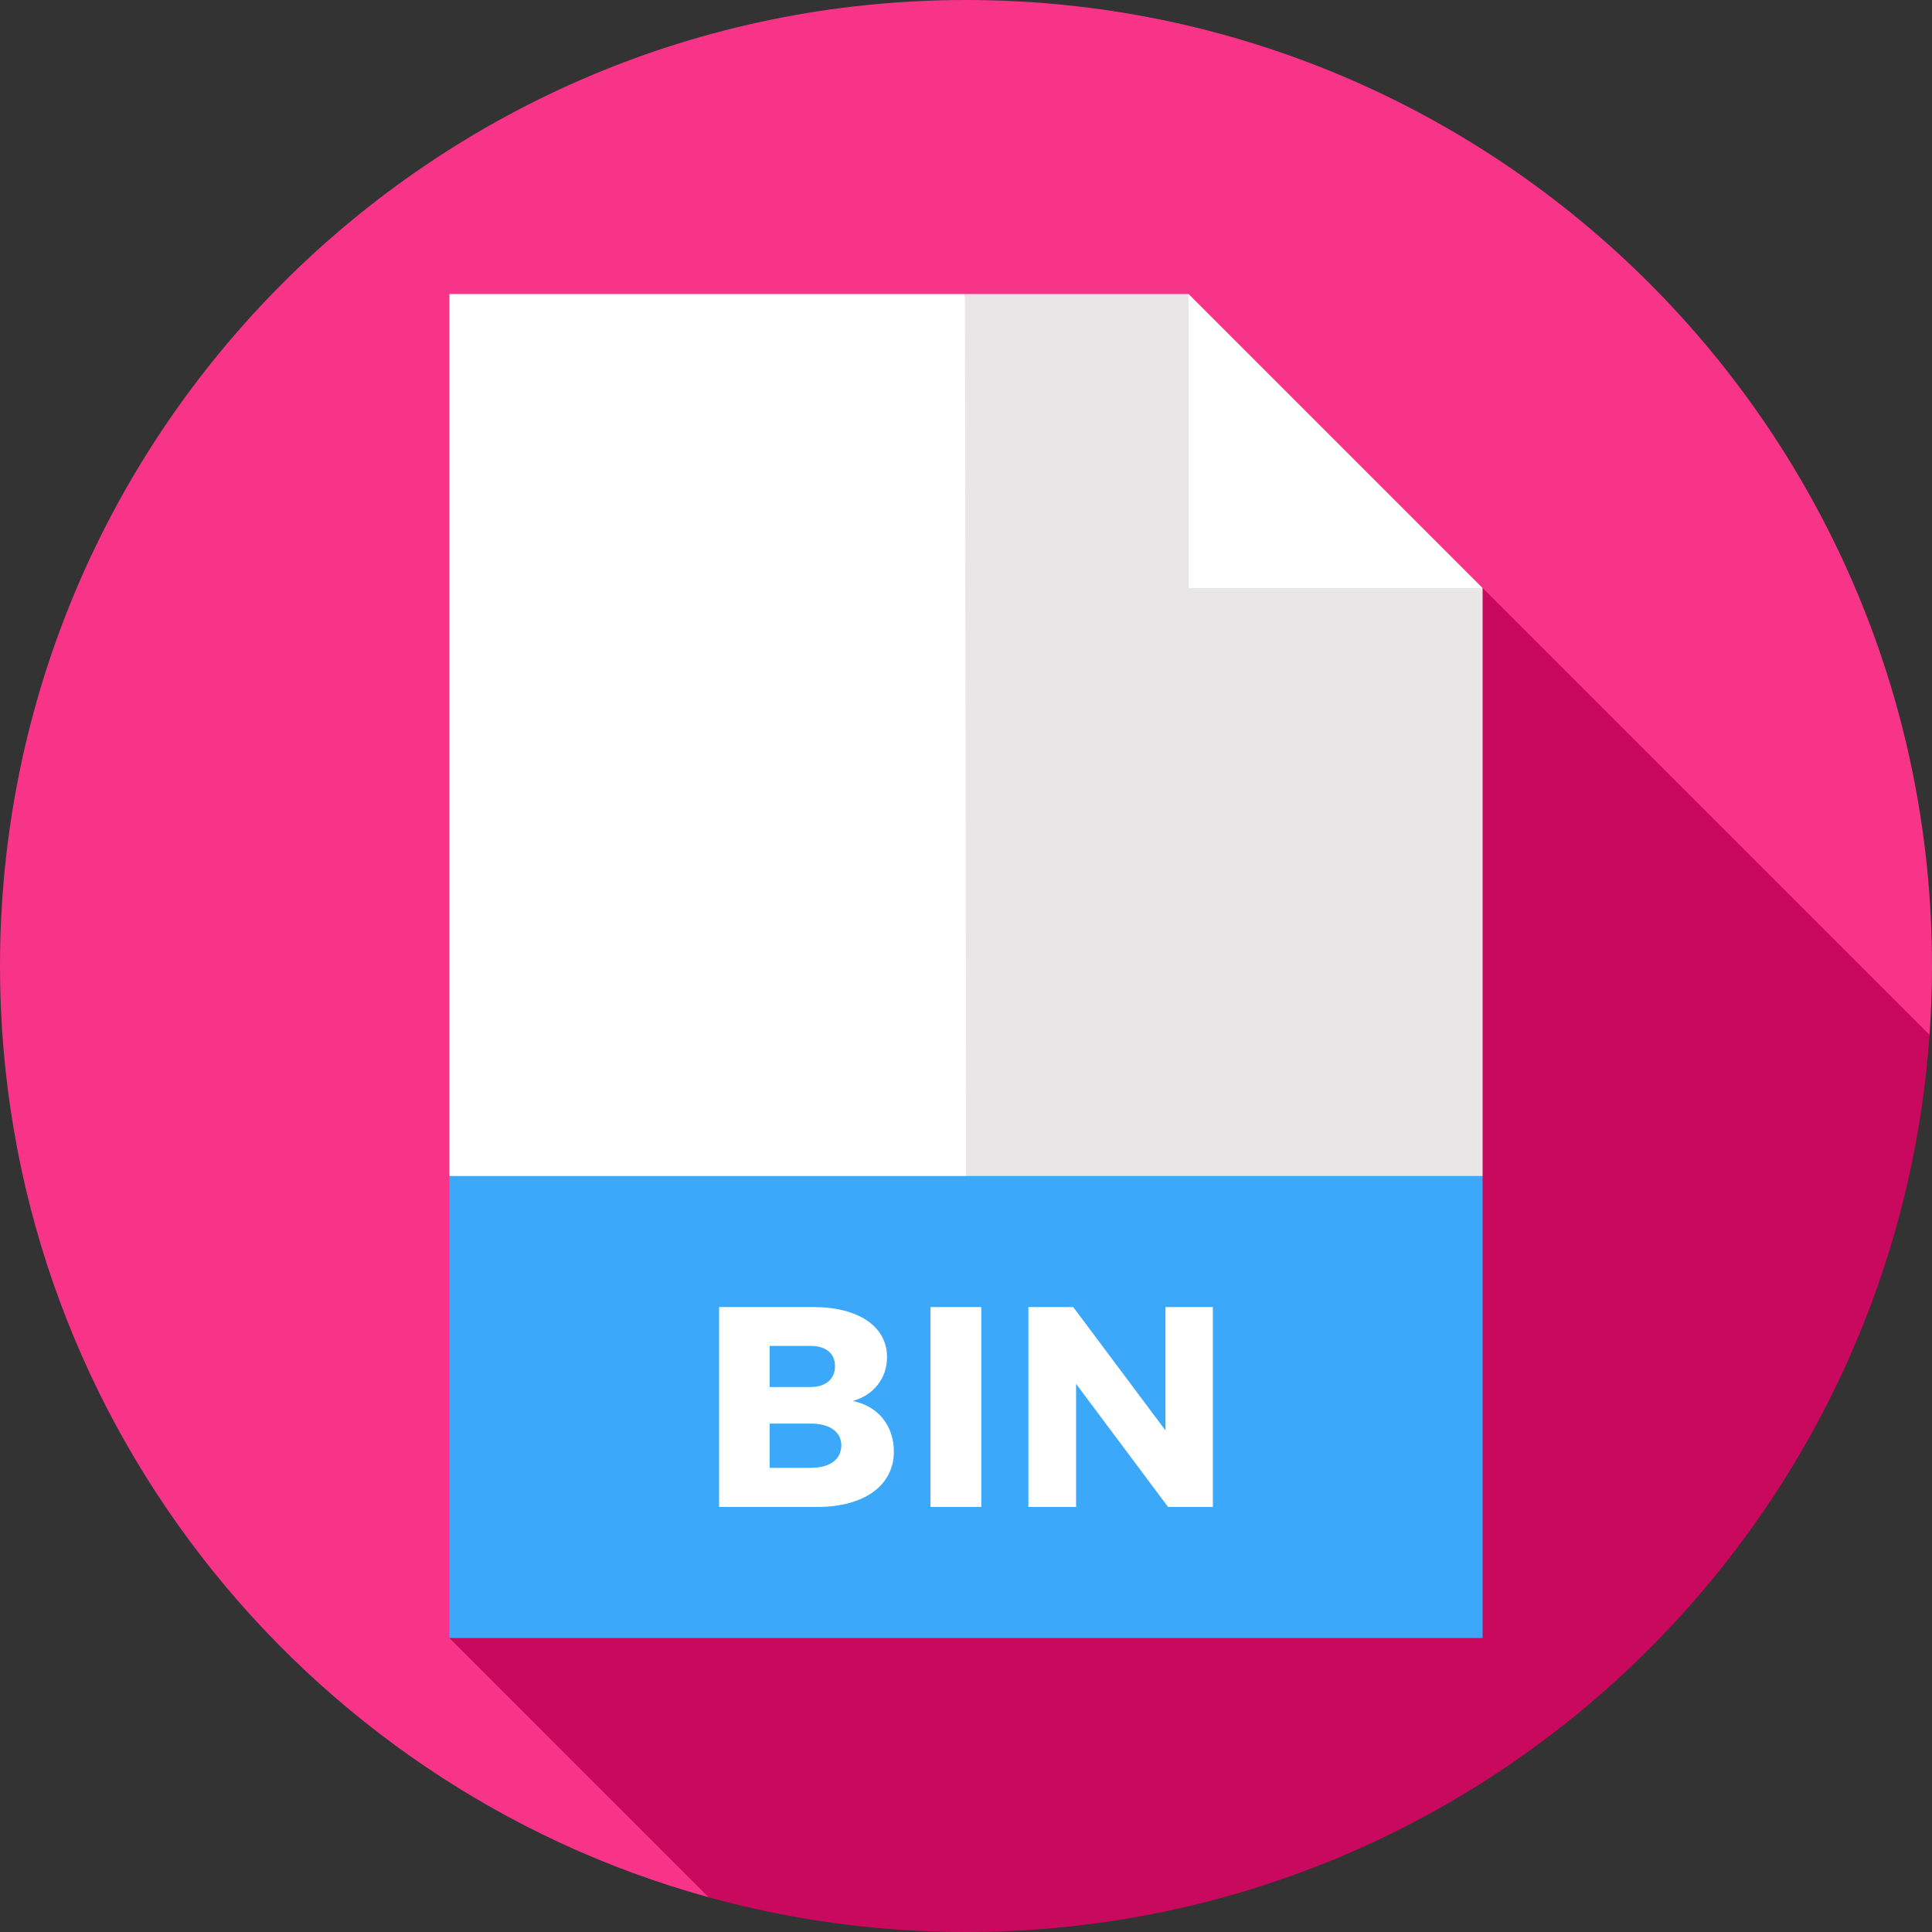
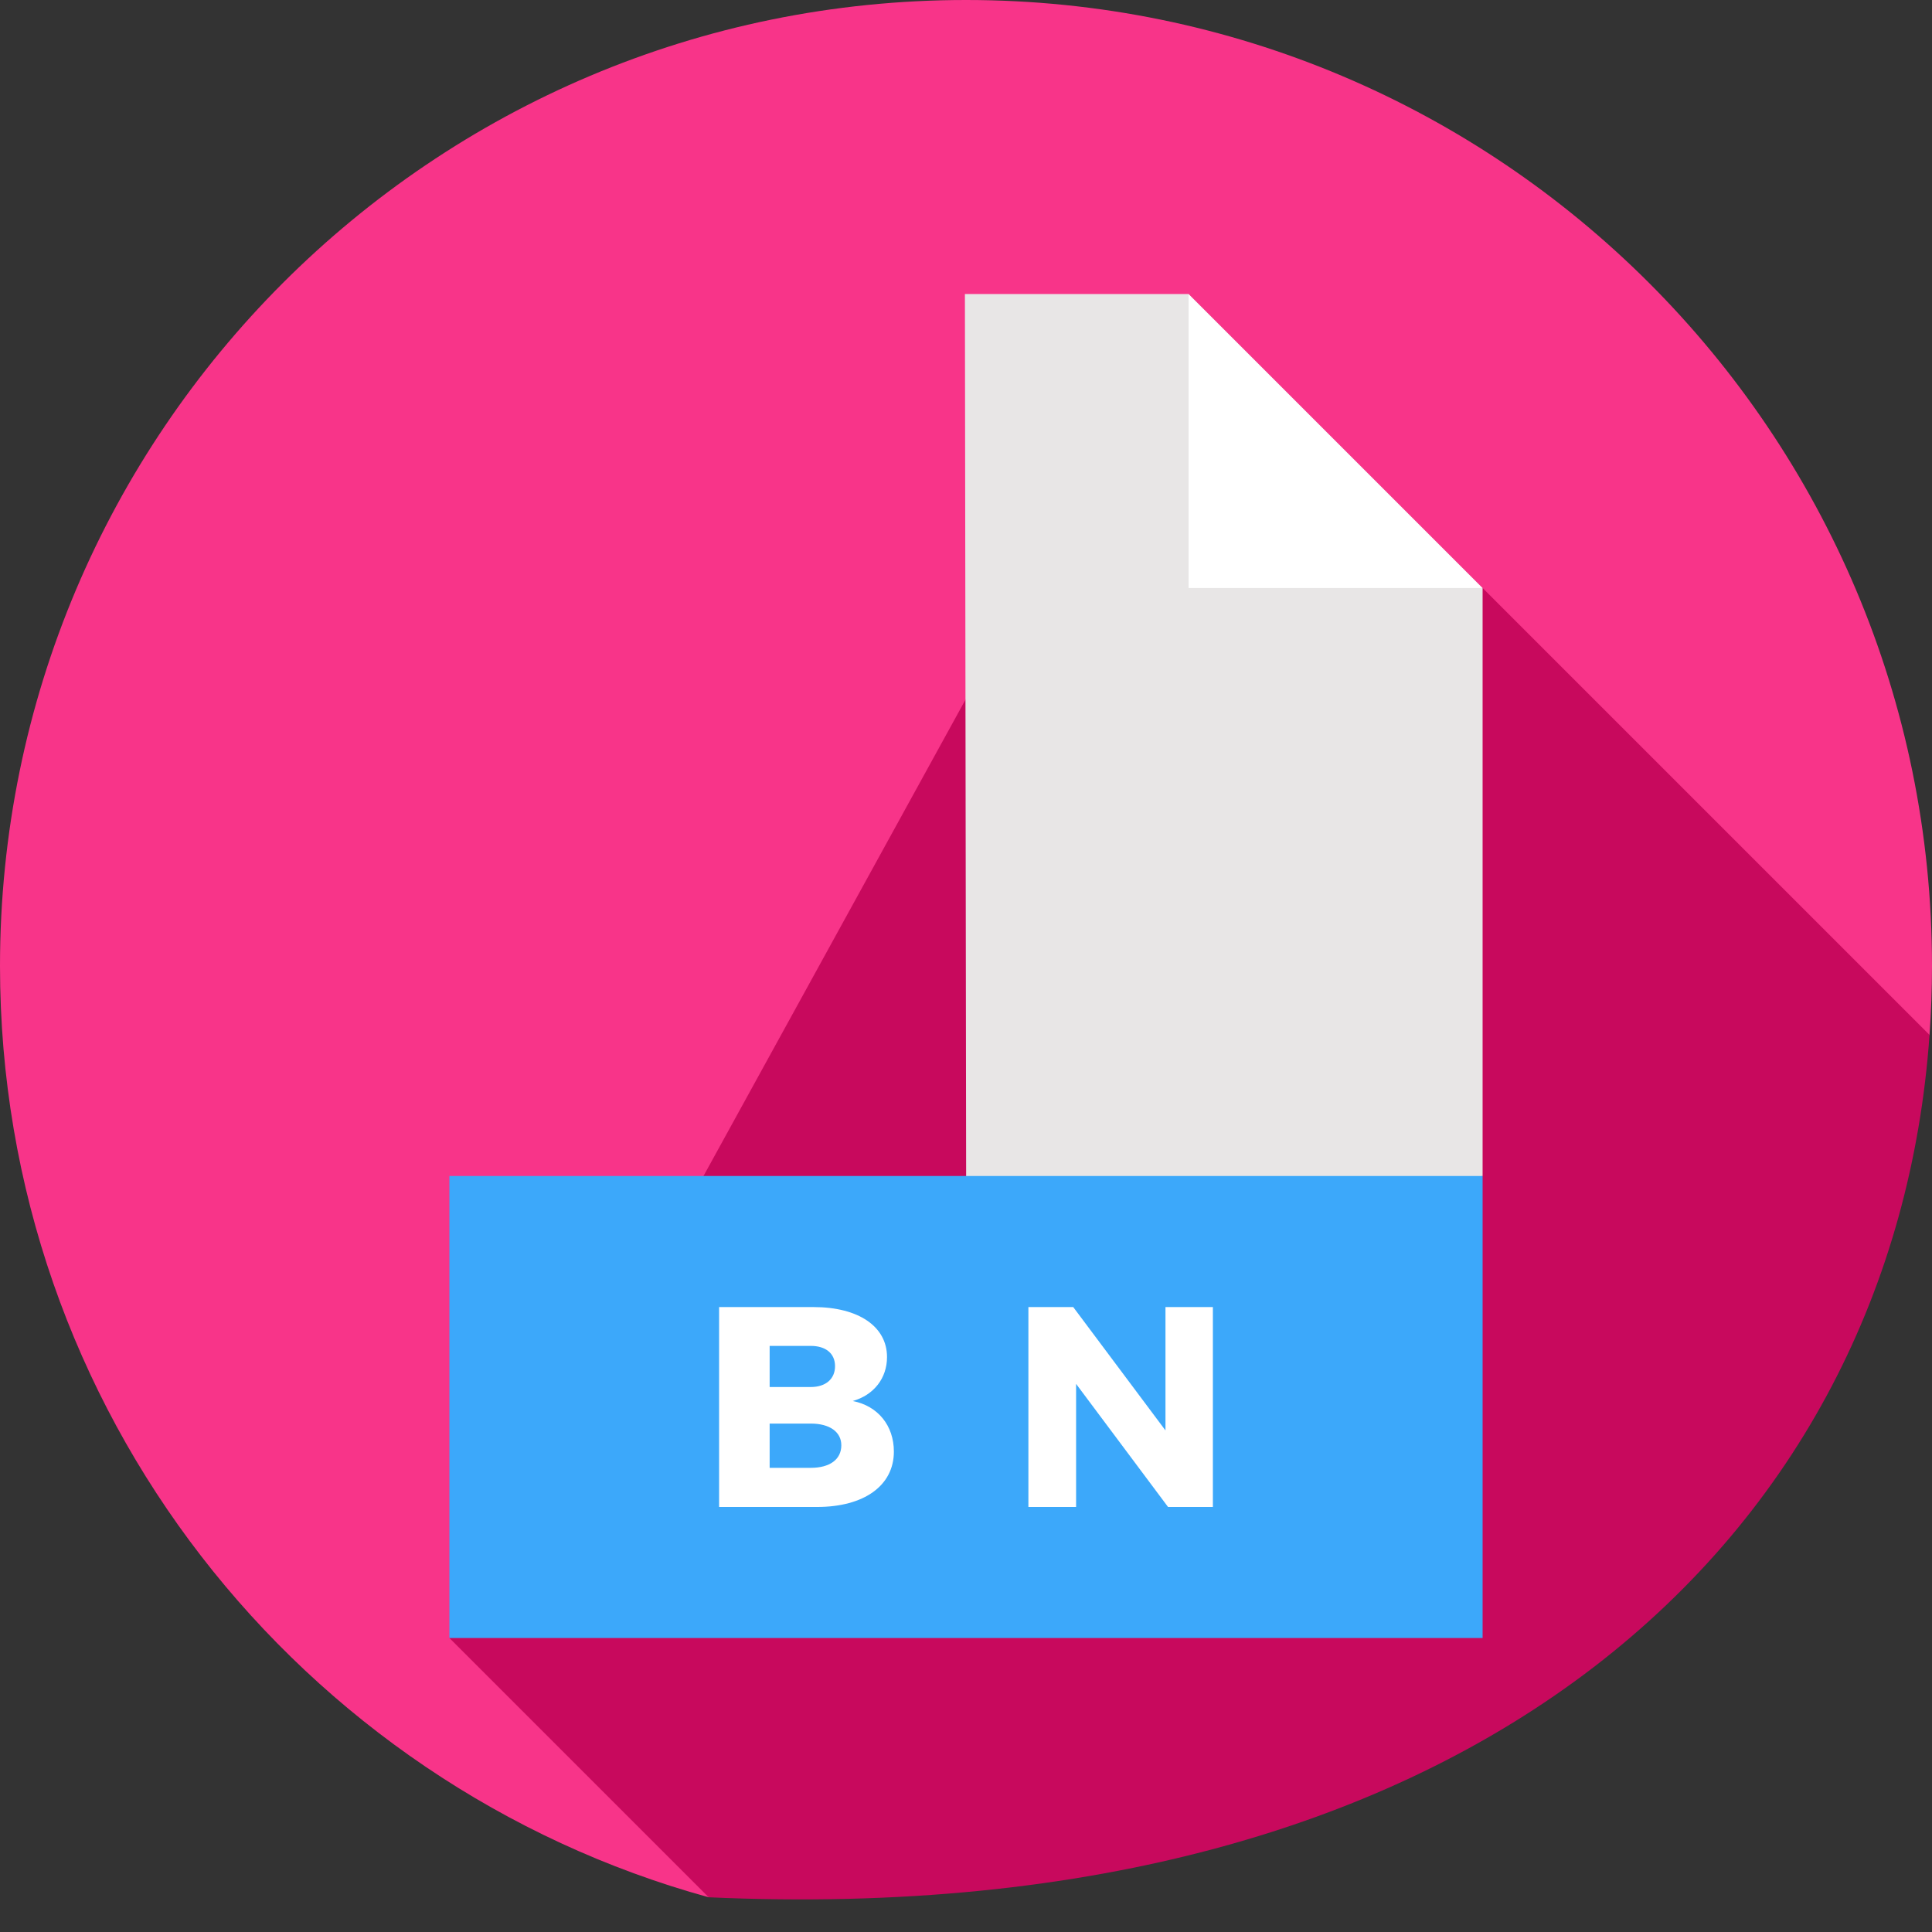
<svg xmlns="http://www.w3.org/2000/svg" version="1.1" id="Layer_1" viewBox="0 0 512 512" xml:space="preserve">
  <rect x="0" y="0" width="512" height="512" fill="#333333" stroke="none" />
  <path style="fill:#F83489;" d="M511.344,274.266C511.77,268.231,512,262.143,512,256C512,114.615,397.385,0,256,0S0,114.615,0,256  c0,117.769,79.53,216.949,187.809,246.801L511.344,274.266z" />
-   <path style="fill:#C8095D;" d="M511.344,274.266L314.991,77.913L119.096,434.087l68.714,68.714C209.522,508.787,232.385,512,256,512  C391.243,512,501.976,407.125,511.344,274.266z" />
-   <polygon style="fill:#FFFFFF;" points="278.328,333.913 255.711,77.913 119.096,77.913 119.096,311.652 " />
+   <path style="fill:#C8095D;" d="M511.344,274.266L314.991,77.913L119.096,434.087l68.714,68.714C391.243,512,501.976,407.125,511.344,274.266z" />
  <polygon style="fill:#E8E6E6;" points="392.904,311.652 392.904,155.826 337.252,133.565 314.991,77.913 255.711,77.913   256.067,333.913 " />
  <polygon style="fill:#FFFFFF;" points="314.991,155.826 314.991,77.913 392.904,155.826 " />
  <rect x="119.096" y="311.652" style="fill:#3CA8FA;" width="273.809" height="122.435" />
  <g>
    <path style="fill:#FFFFFF;" d="M215.619,346.387c11.882,0,19.45,5.146,19.45,13.243c0,5.6-3.482,10.065-9.081,11.655   c6.659,1.287,10.898,6.509,10.898,13.395c0,9.006-7.87,14.681-20.359,14.681h-25.958v-52.975h25.05V346.387z M203.964,367.576   h10.898c3.936,0,6.432-2.118,6.432-5.524s-2.498-5.374-6.432-5.374h-10.898V367.576z M203.964,388.993h10.898   c4.994,0,8.097-2.195,8.097-5.978c0-3.556-3.103-5.752-8.097-5.752h-10.898V388.993z" />
-     <path style="fill:#FFFFFF;" d="M246.577,399.362v-52.975h13.471v52.975H246.577z" />
    <path style="fill:#FFFFFF;" d="M309.543,399.362l-24.369-32.619v32.619h-12.638v-52.975h11.882l24.445,32.693v-32.693h12.563   v52.975H309.543z" />
  </g>
</svg>